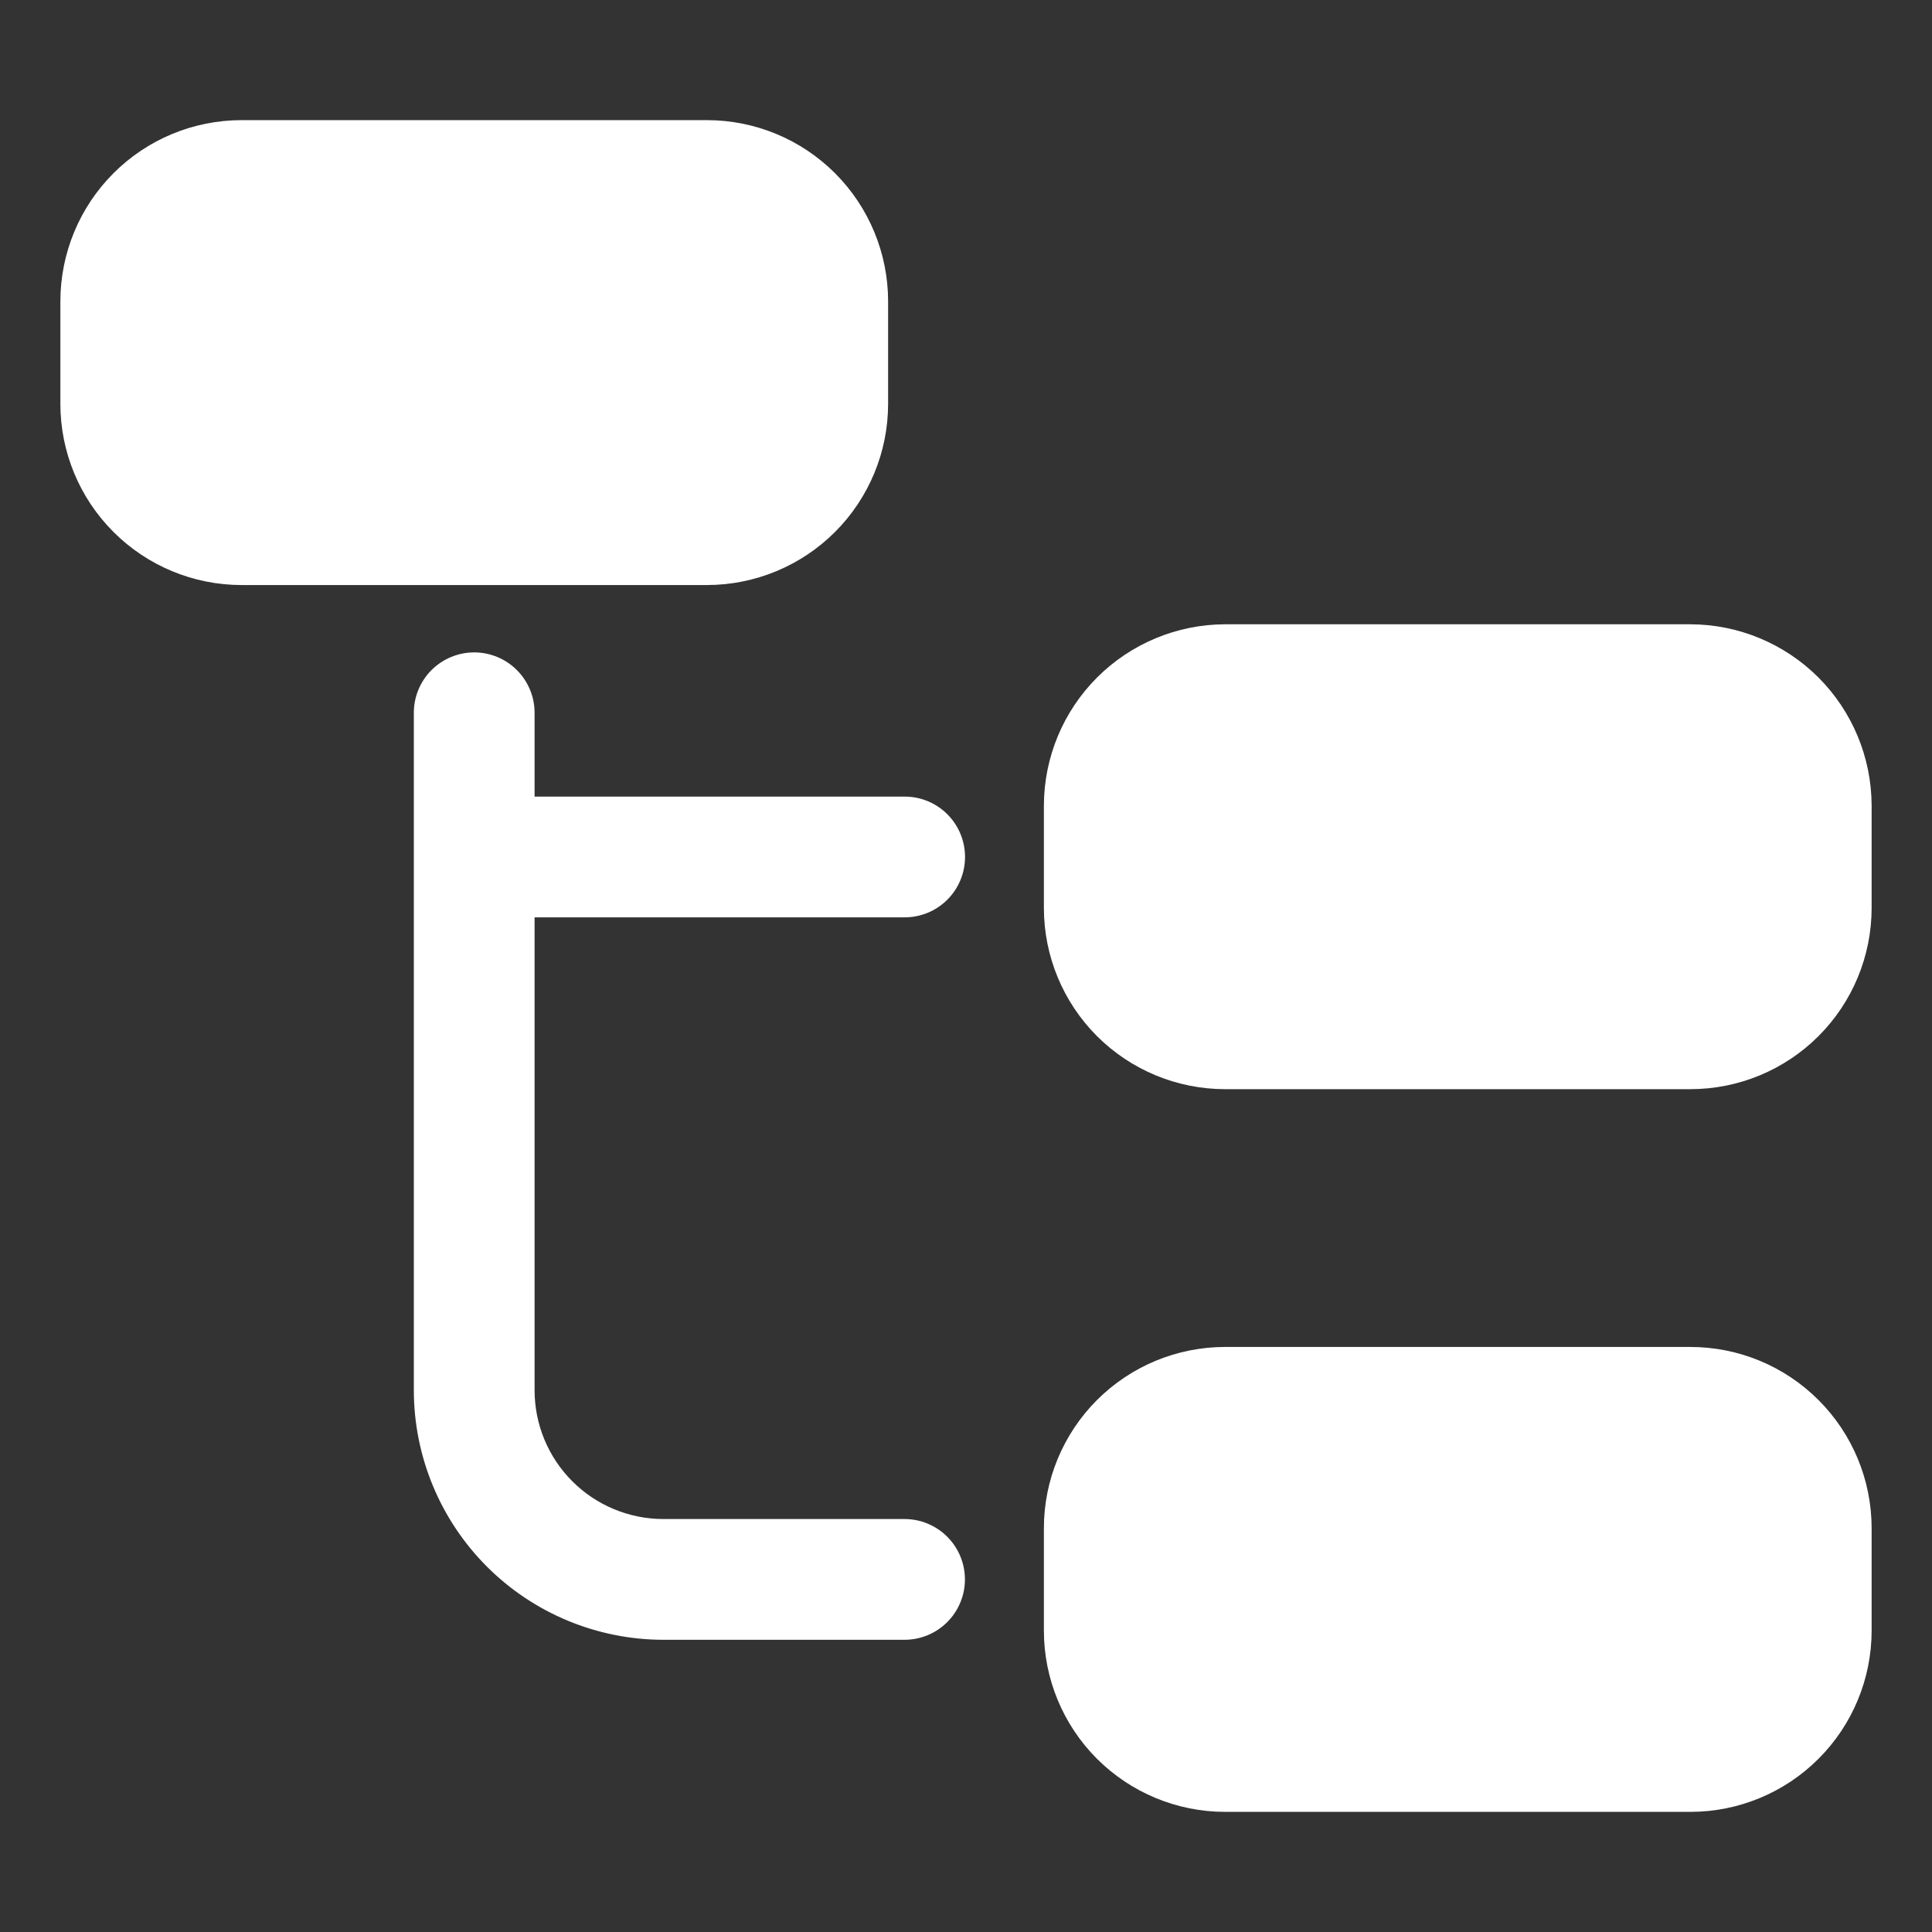
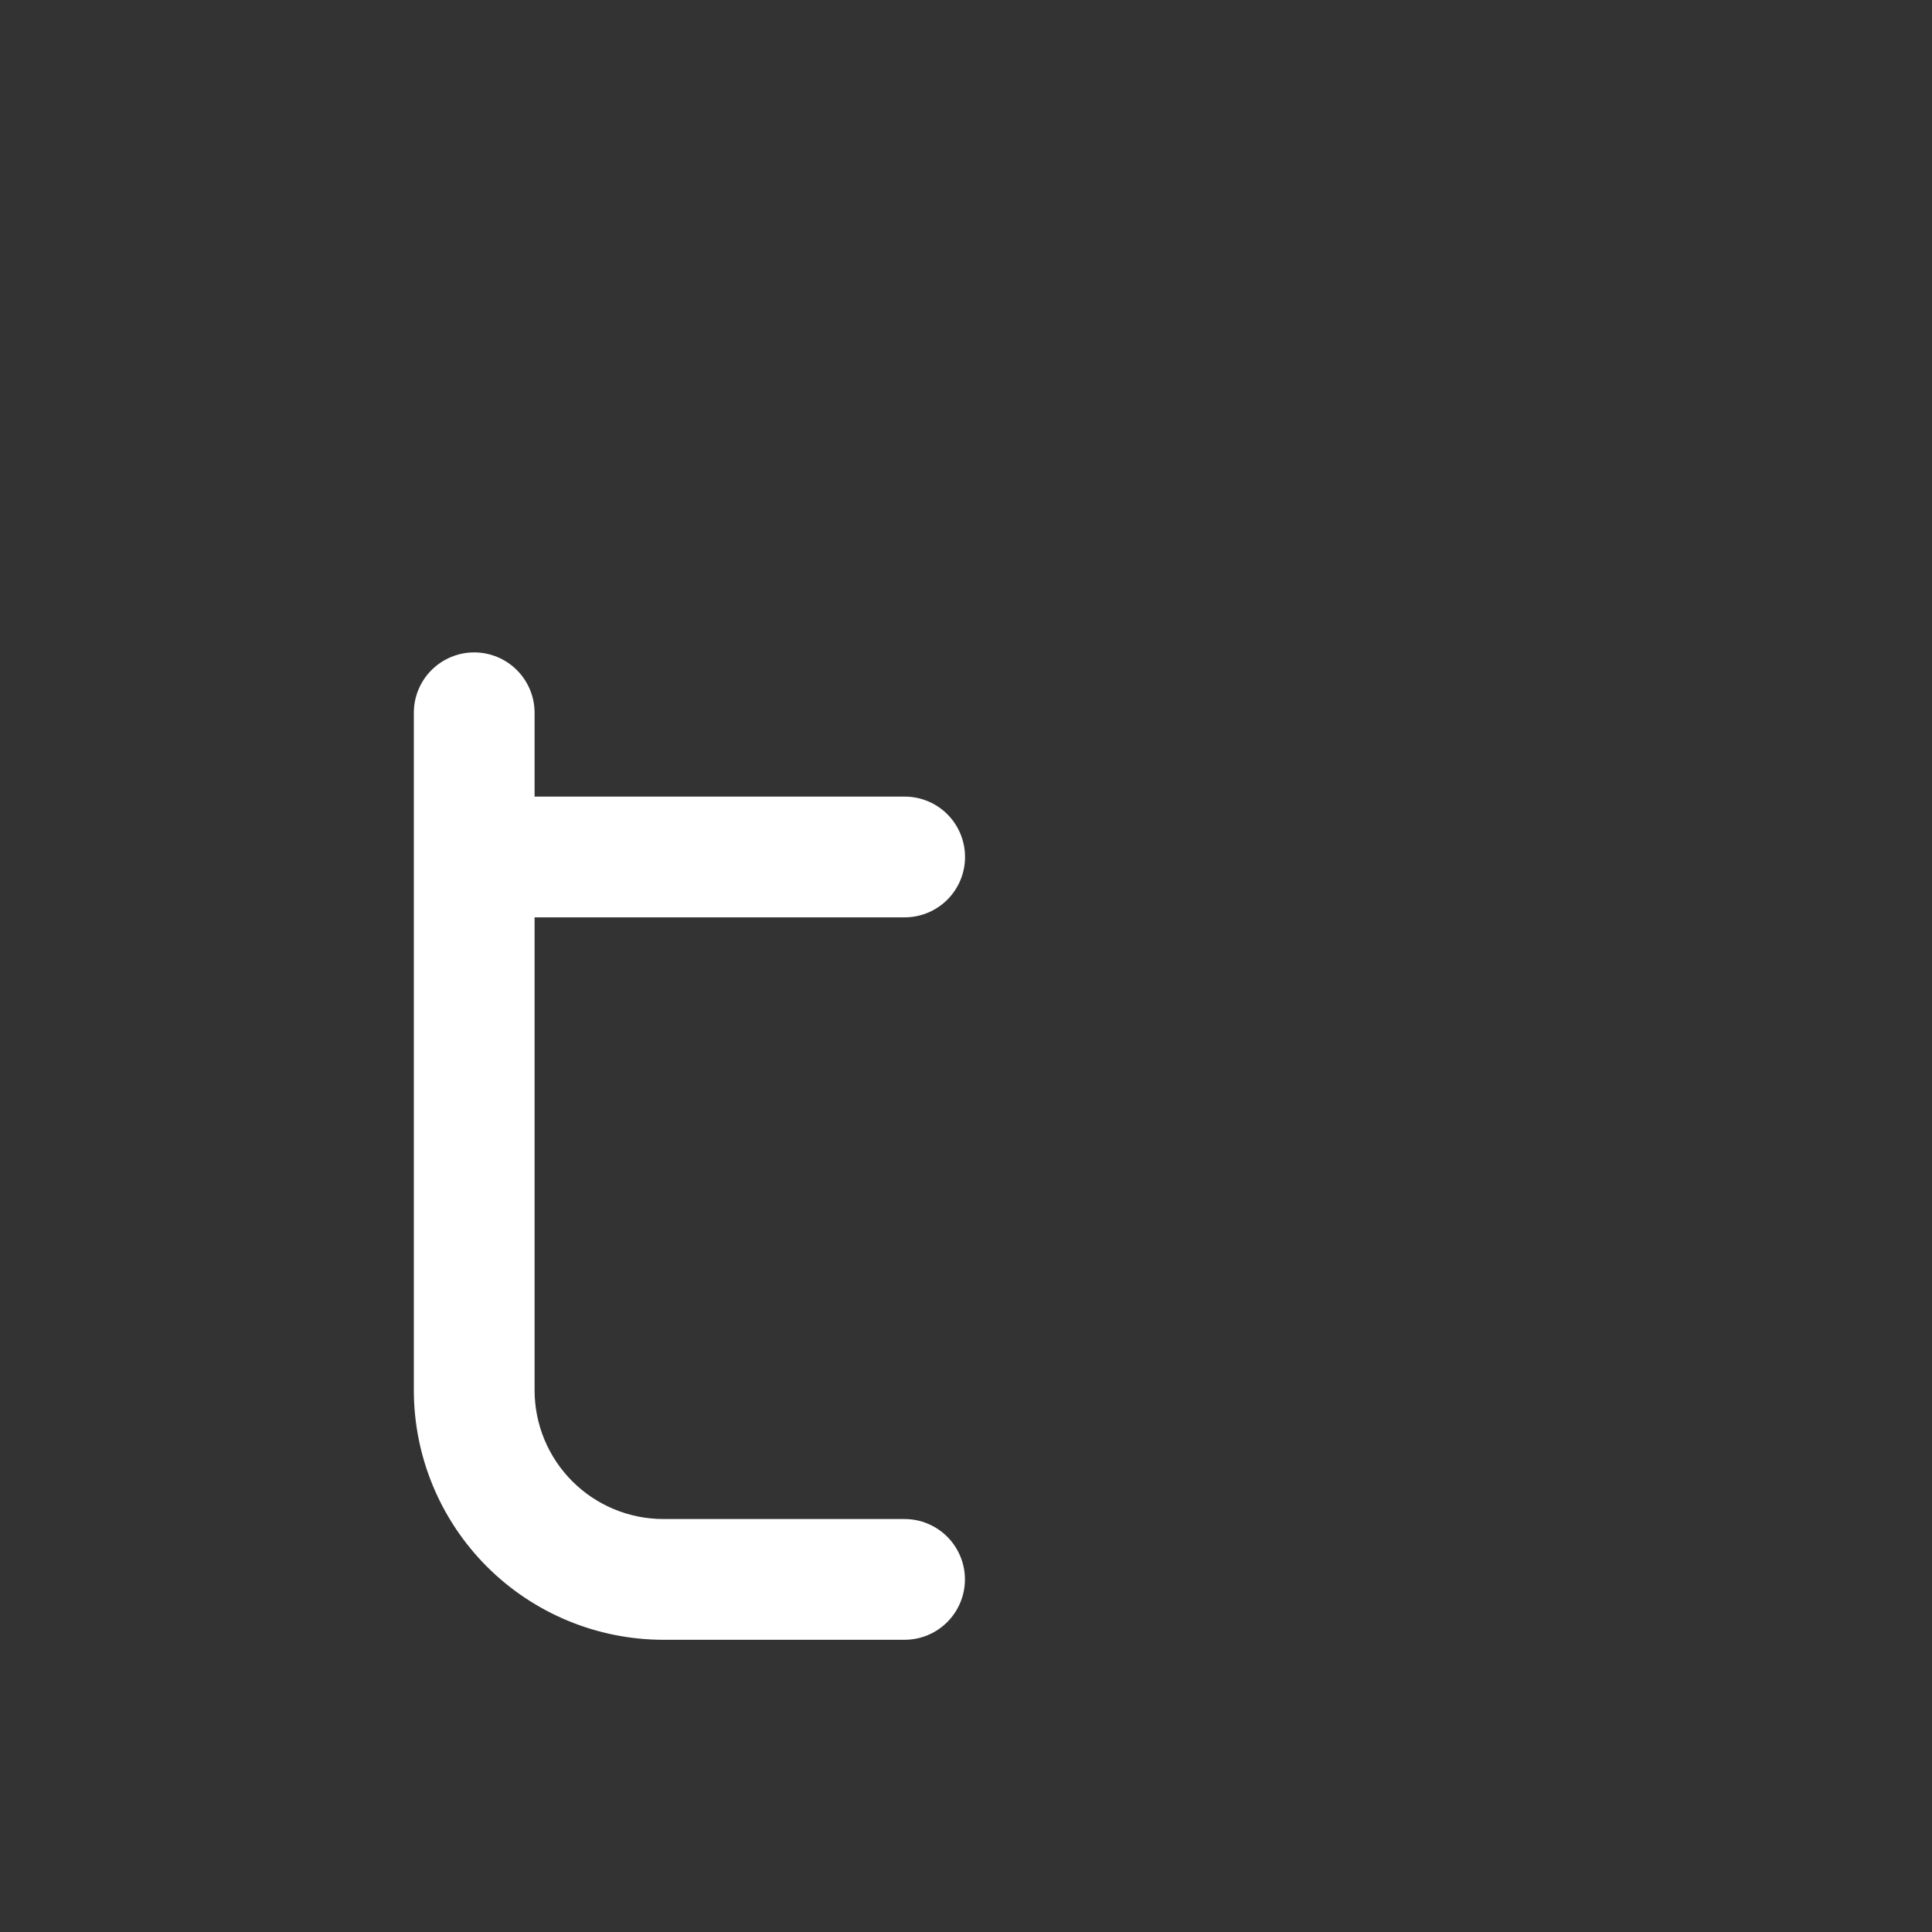
<svg xmlns="http://www.w3.org/2000/svg" width="60" height="60" viewBox="0 0 60 60" fill="none">
  <rect x="0" y="0" width="60" height="60" fill="#333333" stroke="none" />
-   <path fill-rule="evenodd" clip-rule="evenodd" d="M27.581 9.356V12.544C27.58 14.036 26.987 15.466 25.933 16.52C24.878 17.575 23.448 18.168 21.956 18.169H7.5C6.008 18.168 4.578 17.575 3.524 16.52C2.469 15.466 1.876 14.036 1.875 12.544V9.356C1.876 7.865 2.469 6.435 3.524 5.38C4.578 4.325 6.008 3.732 7.5 3.731H21.956C23.448 3.732 24.878 4.325 25.933 5.38C26.987 6.435 27.58 7.865 27.581 9.356ZM38.044 19.388H52.5C53.99 19.392 55.419 19.986 56.473 21.04C57.526 22.094 58.12 23.522 58.125 25.013V28.2C58.124 29.692 57.531 31.122 56.476 32.177C55.422 33.231 53.992 33.824 52.5 33.825H38.044C36.552 33.824 35.122 33.231 34.067 32.177C33.013 31.122 32.42 29.692 32.419 28.2V25.013C32.423 23.522 33.017 22.094 34.071 21.04C35.125 19.986 36.553 19.392 38.044 19.388ZM38.044 41.831H52.5C53.992 41.832 55.422 42.425 56.476 43.48C57.531 44.535 58.124 45.965 58.125 47.456V50.644C58.124 52.136 57.531 53.566 56.476 54.62C55.422 55.675 53.992 56.268 52.5 56.269H38.044C36.552 56.268 35.122 55.675 34.067 54.62C33.013 53.566 32.42 52.136 32.419 50.644V47.456C32.42 45.965 33.013 44.535 34.067 43.48C35.122 42.425 36.552 41.832 38.044 41.831Z" fill="white" />
  <path fill-rule="evenodd" clip-rule="evenodd" d="M29.421 27.94C29.07 28.291 28.593 28.489 28.095 28.489H16.602V43.178C16.603 44.237 17.024 45.253 17.773 46.002C18.522 46.752 19.538 47.173 20.597 47.175H28.092C28.589 47.175 29.066 47.373 29.417 47.724C29.769 48.076 29.967 48.553 29.967 49.05C29.967 49.547 29.769 50.024 29.417 50.376C29.066 50.727 28.589 50.925 28.092 50.925H20.597C18.543 50.922 16.574 50.105 15.122 48.653C13.67 47.2 12.854 45.231 12.852 43.178V22.136C12.852 21.639 13.049 21.162 13.401 20.81C13.752 20.459 14.229 20.261 14.727 20.261C15.224 20.261 15.701 20.459 16.052 20.81C16.404 21.162 16.602 21.639 16.602 22.136V24.739H28.095C28.593 24.739 29.07 24.936 29.421 25.288C29.773 25.64 29.97 26.116 29.97 26.614C29.97 27.111 29.773 27.588 29.421 27.94Z" fill="white" />
</svg>